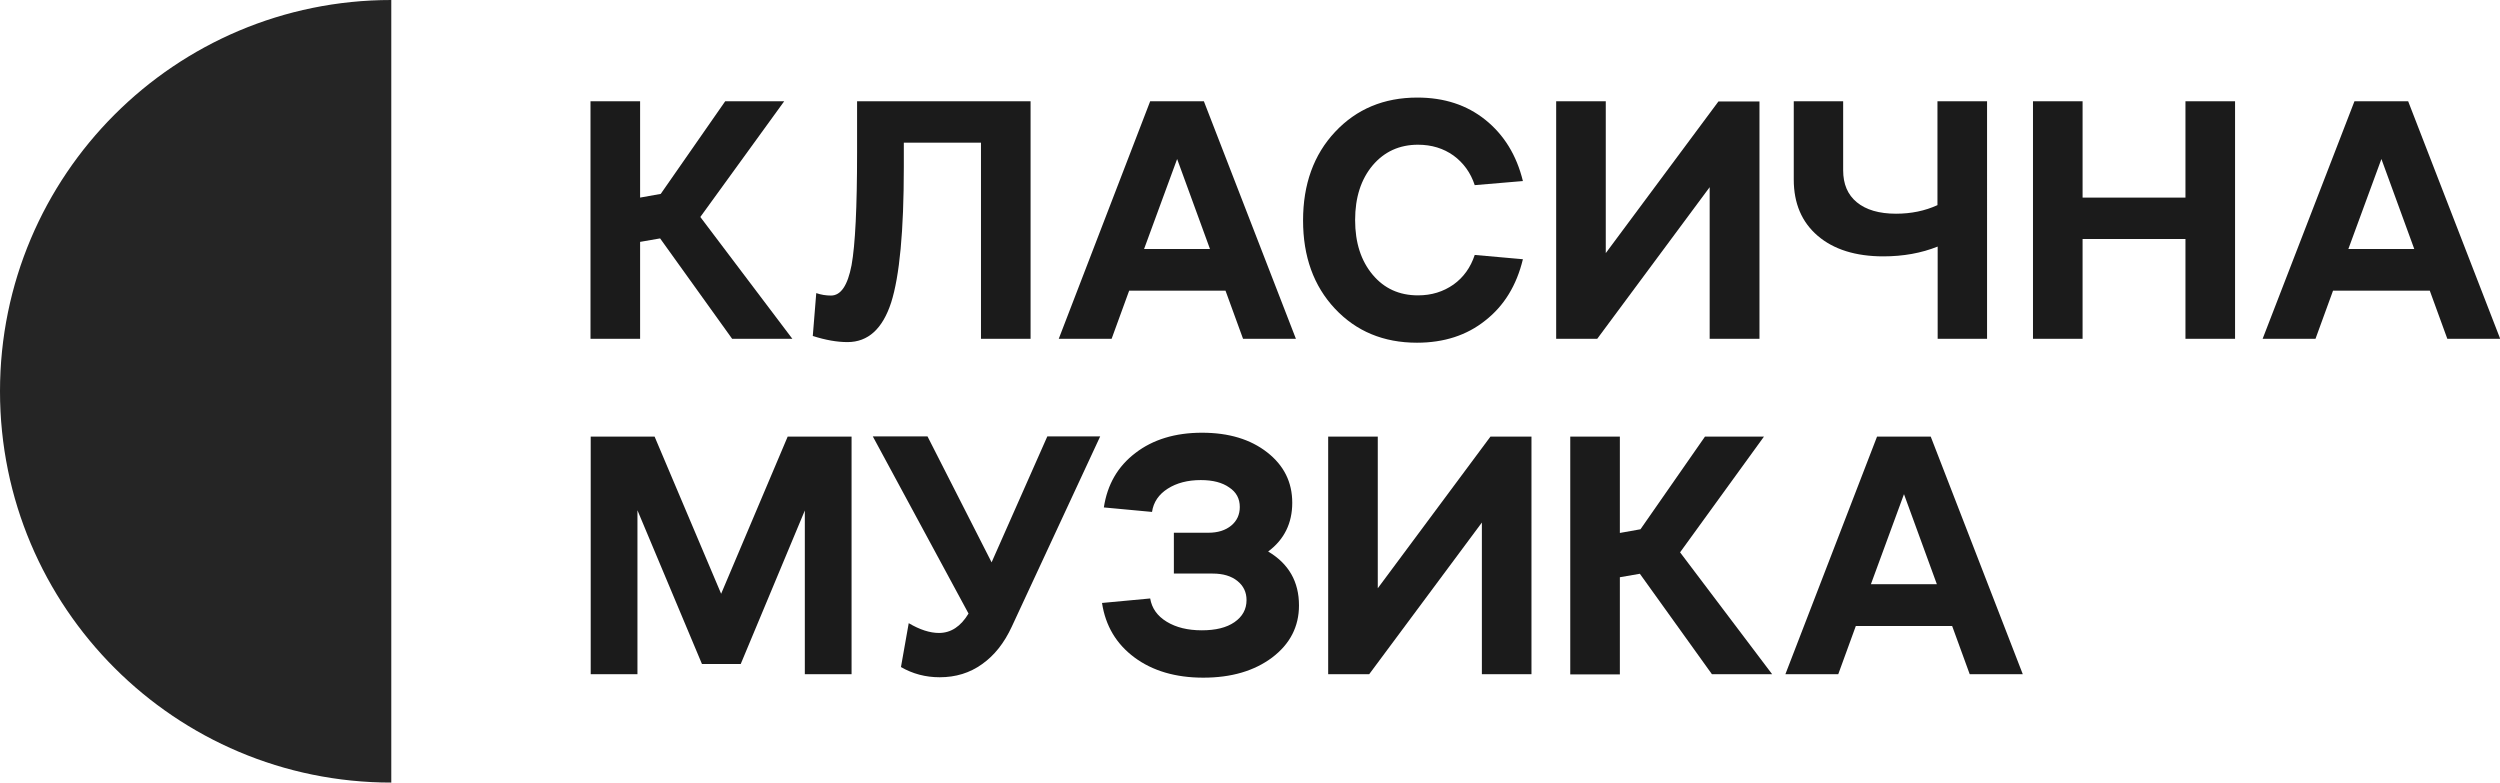
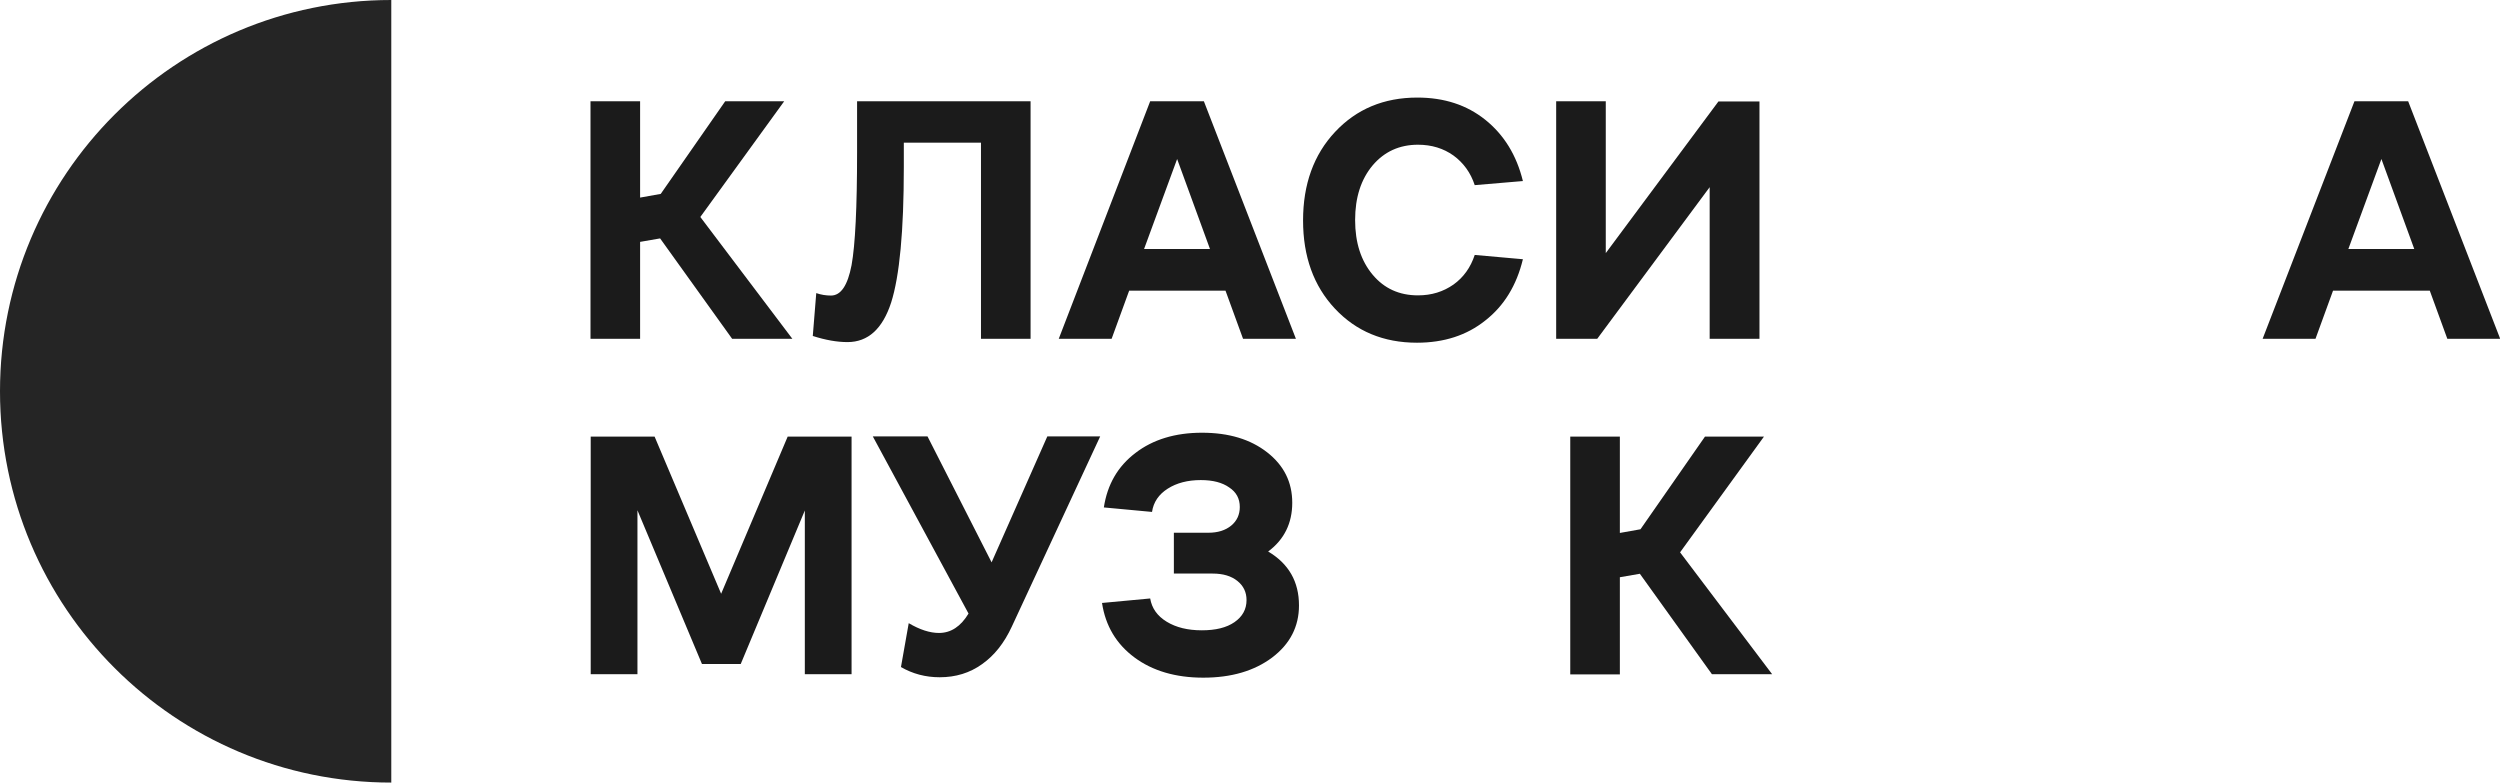
<svg xmlns="http://www.w3.org/2000/svg" version="1.1" id="Шар_1" x="0px" y="0px" viewBox="0 0 1224.8 383.4" style="enable-background:new 0 0 1224.8 383.4;" xml:space="preserve">
  <style type="text/css">
	.st0{fill:#1B1B1B;}
	.st1{fill:#252525;}
</style>
  <g>
    <g>
      <g>
        <path class="st0" d="M358.7,166l-35.3-49.2l-9.8,1.7V166h-24.3V49.6h24.3v47.2l10.1-1.8l31.6-45.4h28.9l-41.1,56.7l45.1,59.7     H358.7z" />
        <path class="st0" d="M419.9,49.6h85V166h-24.3V69.9h-37.8v12c0,31.3-2.1,53.4-6.2,66.3c-4.2,12.9-11.3,19.4-21.4,19.4     c-5.1,0-10.8-1-17-3l1.7-21c2.3,0.8,4.7,1.2,7.2,1.2c4.9,0,8.2-5,10.1-14.9c1.8-9.9,2.7-28.3,2.7-55.1V49.6z" />
        <path class="st0" d="M563.5,49.6h26.3L634.9,166h-25.9l-8.6-23.6h-47.2l-8.6,23.6h-25.9L563.5,49.6z M560.5,122h32.3l-16.1-44.1     L560.5,122z" />
        <path class="st0" d="M746.1,127c-3.1,12.8-9.2,22.8-18.4,30c-9.1,7.3-20.3,10.9-33.5,10.9c-16.4,0-29.8-5.6-40.2-16.7     c-10.4-11.1-15.6-25.5-15.6-43.2c0-17.7,5.2-32.2,15.7-43.4c10.5-11.2,23.9-16.8,40.3-16.8c13.1,0,24.2,3.6,33.3,10.9     c9.1,7.3,15.3,17.3,18.4,30l-23.6,2c-2-6.1-5.5-10.9-10.4-14.5c-4.9-3.5-10.7-5.3-17.4-5.3c-9.1,0-16.5,3.4-22.2,10.1     c-5.7,6.8-8.6,15.7-8.6,26.8c0,11.1,2.9,20,8.6,26.8c5.7,6.8,13.1,10.1,22.2,10.1c6.7,0,12.4-1.8,17.4-5.3     c4.9-3.5,8.4-8.4,10.4-14.5L746.1,127z" />
        <path class="st0" d="M861.9,166h-24.3V91.7L782.5,166h-20.1V49.6h24.3V124l55.2-74.3h20.1V166z" />
-         <path class="st0" d="M949.3,166v-45.2c-8,3.2-16.9,4.8-26.6,4.8c-13.6,0-24.4-3.4-32.2-10.1c-7.8-6.7-11.7-15.9-11.7-27.5V49.6     H903v33.8c0,6.8,2.2,12,6.7,15.7c4.5,3.7,10.9,5.6,19.2,5.6c7.4,0,14.2-1.4,20.3-4.2V49.6h24.3V166H949.3z" />
-         <path class="st0" d="M996,166V49.6h24.3v47.2h50.4V49.6h24.3V166h-24.3v-48.9h-50.4V166H996z" />
        <path class="st0" d="M1153.5,49.6h26.3l45.1,116.4h-25.9l-8.6-23.6H1143l-8.6,23.6h-25.9L1153.5,49.6z M1150.5,122h32.3     l-16.1-44.1L1150.5,122z" />
      </g>
      <g>
        <path class="st0" d="M343.9,325.3L312.3,250v80.3h-22.9V213.9h31.3l32.6,77l32.6-77h31.3v116.4h-22.9v-80.2l-31.4,75.2H343.9z" />
        <path class="st0" d="M495.7,307c-3.7,8-8.5,14.1-14.6,18.4c-6,4.3-12.9,6.4-20.7,6.4c-7,0-13.3-1.7-19-5l3.8-21.5     c5.4,3.2,10.4,4.8,14.8,4.8c5.9,0,10.7-3.2,14.5-9.5l-46.9-86.8h26.8l31.4,61.7l27.3-61.7h25.9L495.7,307z" />
        <path class="st0" d="M588.3,235.2c-6.4,0-11.8,1.4-16.2,4.2c-4.4,2.8-7,6.6-7.7,11.4l-23.6-2.2c1.7-11.2,6.8-20.1,15.5-26.7     c8.6-6.6,19.5-9.9,32.6-9.9c13.1,0,23.7,3.2,31.9,9.6c8.2,6.4,12.3,14.6,12.3,24.7c0,10-3.9,18-11.8,23.9     c10.1,6,15.1,14.8,15.1,26.4c0,10.4-4.4,18.9-13.1,25.5c-8.8,6.6-20,9.9-33.8,9.9c-13.5,0-24.8-3.3-33.7-9.9     c-8.9-6.6-14.2-15.5-15.9-26.7l23.6-2.2c0.8,4.8,3.5,8.6,8.1,11.4c4.6,2.8,10.3,4.2,17.2,4.2c6.8,0,12.1-1.3,16-4     c3.9-2.7,5.9-6.3,5.9-10.8c0-3.9-1.5-7-4.5-9.4c-3-2.4-7-3.6-12.1-3.6h-19V261H592c4.7,0,8.4-1.2,11.2-3.5     c2.8-2.3,4.2-5.4,4.2-9.1c0-4.1-1.7-7.3-5.2-9.6C598.8,236.4,594.2,235.2,588.3,235.2z" />
-         <path class="st0" d="M750.3,330.3H726V256l-55.2,74.3h-20.1V213.9h24.3v74.3l55.2-74.3h20.1V330.3z" />
        <path class="st0" d="M838.7,330.3l-35.3-49.2l-9.8,1.7v47.6h-24.3V213.9h24.3v47.2l10.1-1.8l31.6-45.4h28.9l-41.1,56.7l45.1,59.7     H838.7z" />
-         <path class="st0" d="M919.6,213.9h26.3l45.1,116.4H965l-8.6-23.6h-47.2l-8.6,23.6h-25.9L919.6,213.9z M916.6,286.2h32.3     l-16.1-44.1L916.6,286.2z" />
      </g>
    </g>
    <path class="st1" d="M191.7,0v383.4C85.8,383.4,0,297.6,0,191.7C0,85.8,85.8,0,191.7,0z" />
  </g>
</svg>